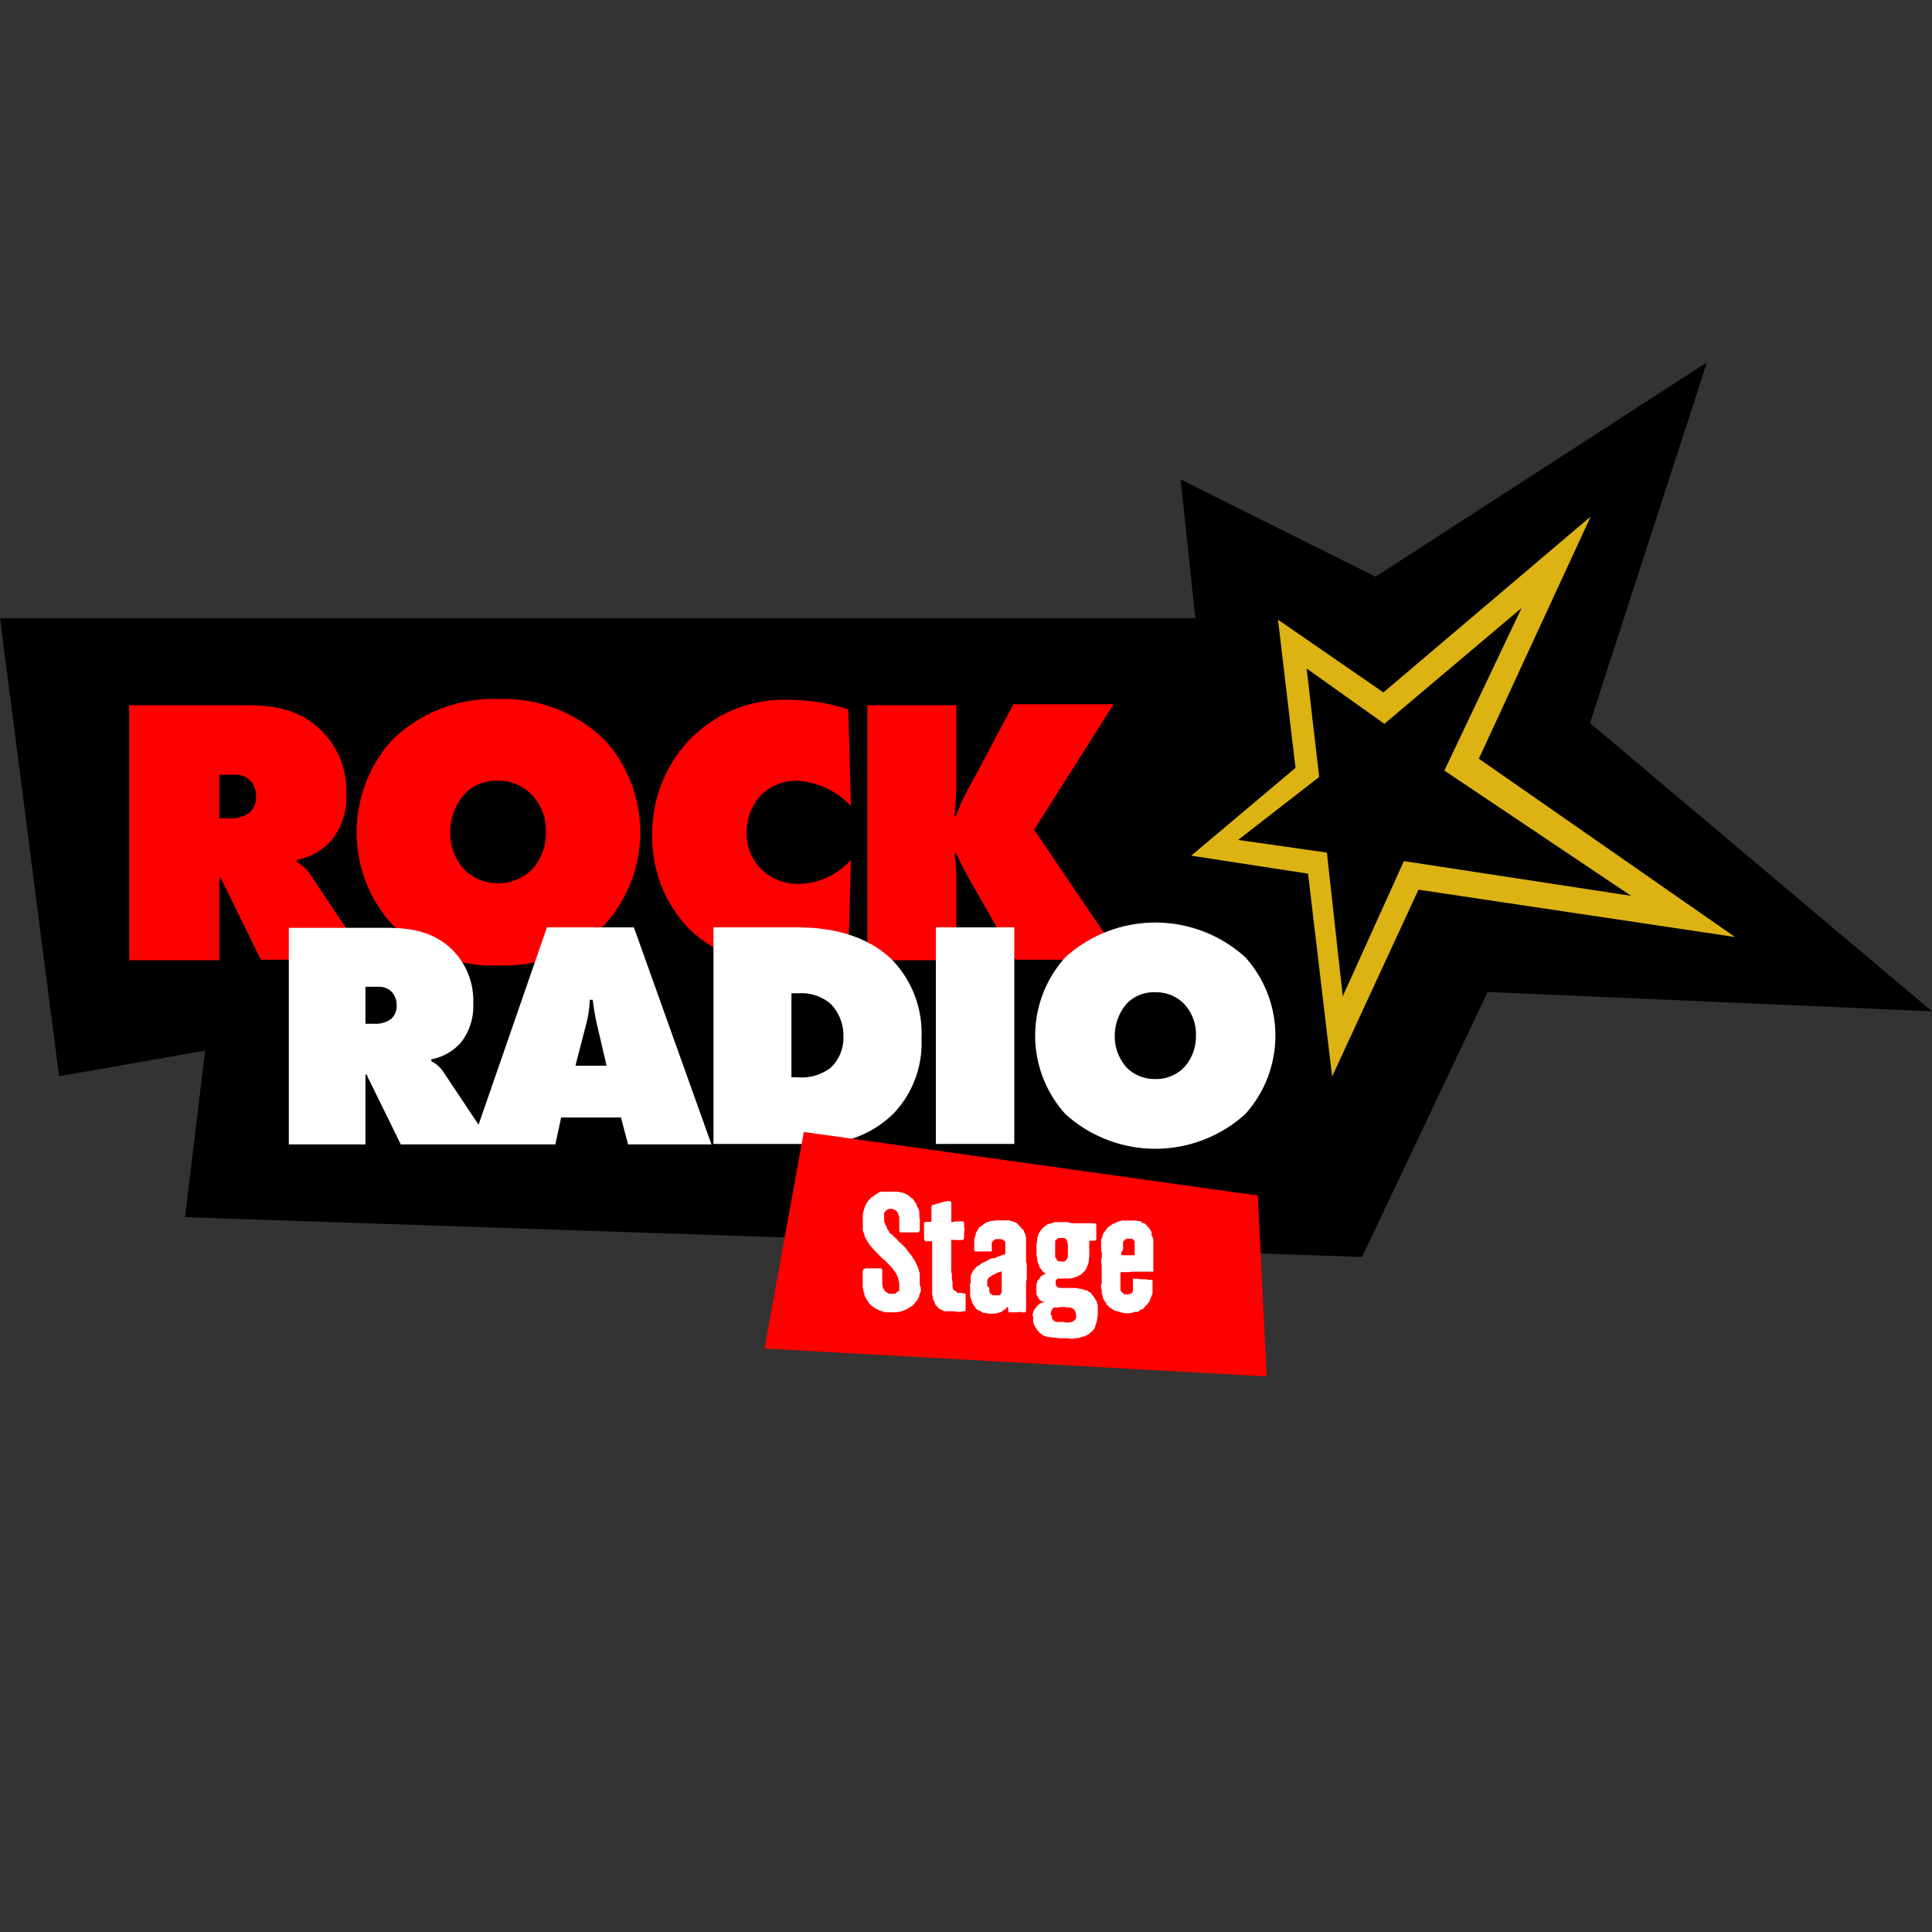
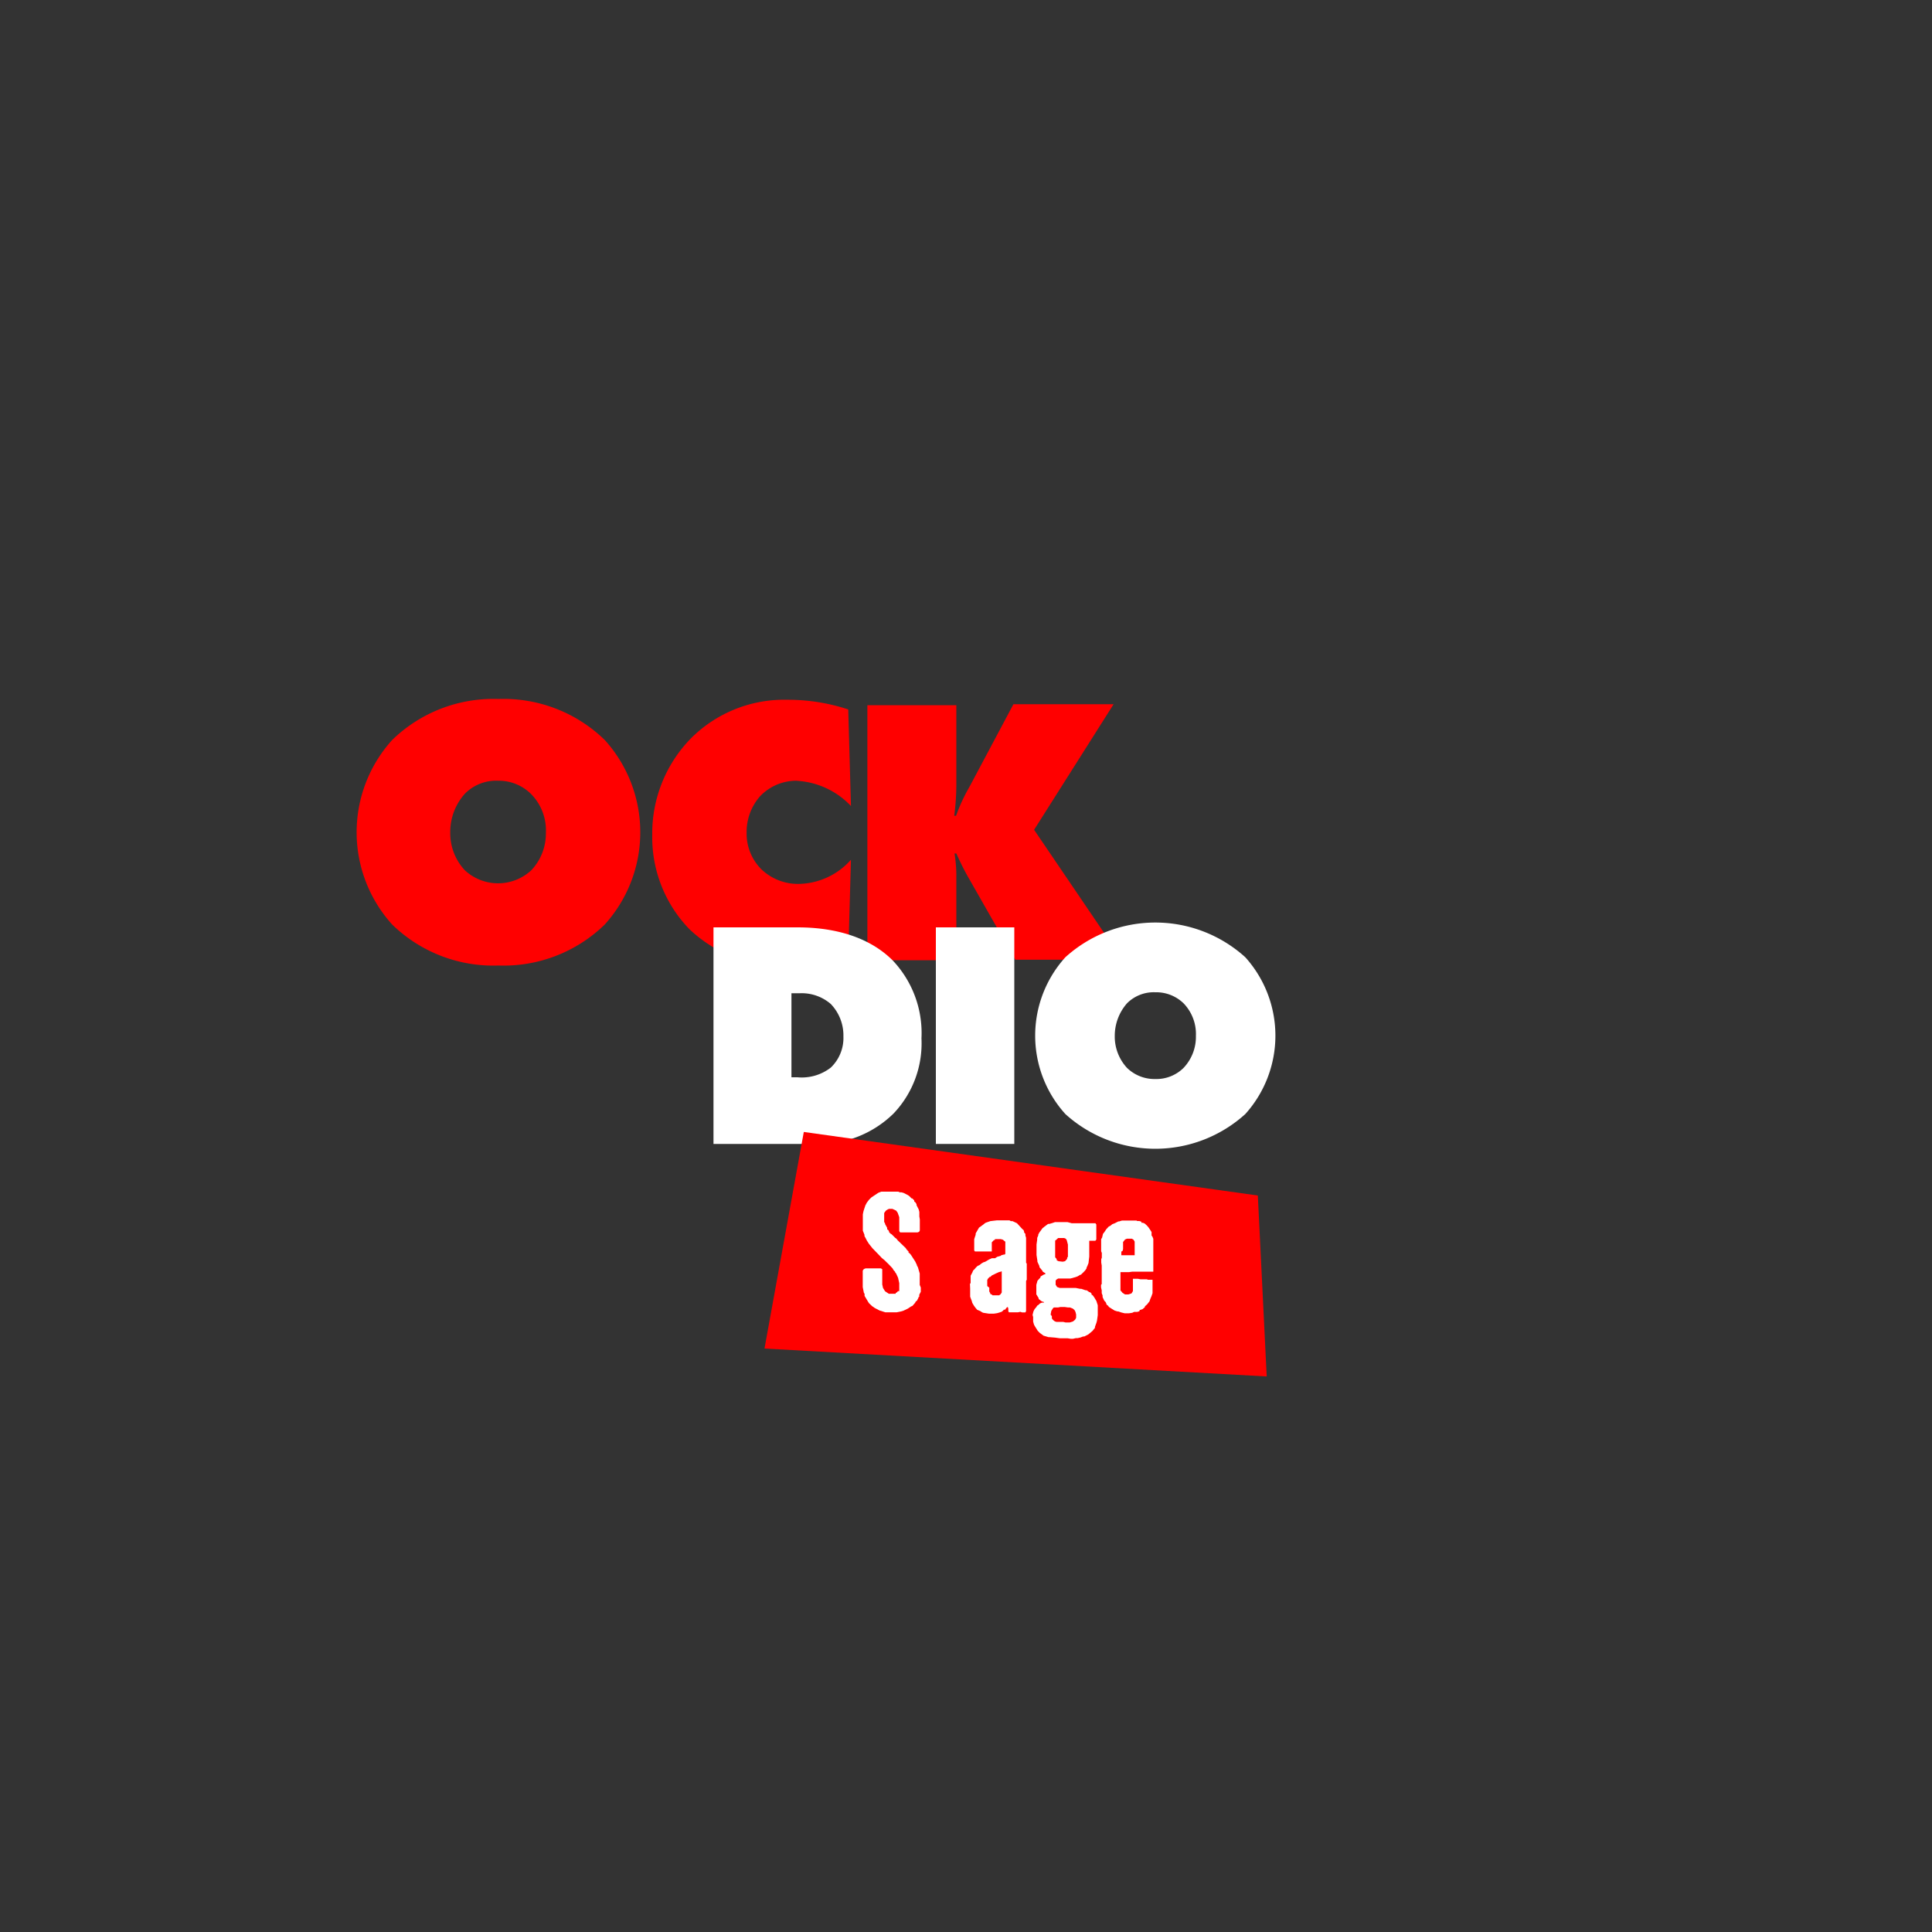
<svg xmlns="http://www.w3.org/2000/svg" viewBox="0 0 200 200">
  <rect x="0" y="0" width="200" height="200" fill="#333333" stroke="none" />
  <defs>
    <style>.cls-1{fill:none;}.cls-2{fill:#dcb313;}.cls-3{fill:red;}.cls-4,.cls-5{fill:#fff;}.cls-5{fill-rule:evenodd;}</style>
  </defs>
  <g id="Layer_1_copy" data-name="Layer 1 copy">
    <circle class="cls-1" cx="100" cy="100" r="100" />
  </g>
  <g id="Layer_8" data-name="Layer 8">
-     <path d="M19.15,126l2.09-17.24L6.11,111.41,0,64H123.74l-1.52-14.37L142.39,59.7,176.7,37.51,164.59,74.85,200,104.69l-46-2L141,130.12Z" />
-     <path class="cls-2" d="M149.52,79.77l8-16.84-14.21,12-8.05-5.73,1.3,11.23-8.39,6.52,9.19,1.31L139,103.14l6.33-14,23.53,3.6ZM146.84,92.1l-8.94,19.34-2.49-21-12.1-1.86,10.8-9.09L132.3,64.15l10.91,7.53,21.46-18.21L153.09,78.54,179.61,97Z" />
-     <path class="cls-3" d="M25.83,84.12a3.14,3.14,0,0,1-2,.59H22.71V80.2h1.66a2.07,2.07,0,0,1,1.62.71,2.37,2.37,0,0,1,.52,1.58,2.1,2.1,0,0,1-.68,1.63m4.91,5.1V89a6.23,6.23,0,0,0,3.64-2.09,7.09,7.09,0,0,0,1.47-4.71,8.7,8.7,0,0,0-2.5-6.49C30.94,73.27,28.05,73,25.28,73H13.37v26.4h9.34V90.88l.16-.08a3.86,3.86,0,0,0,.35.84L27,99.35h11l-5.93-8.9a3.69,3.69,0,0,0-1.39-1.23" />
    <path class="cls-3" d="M55,90.09a5.06,5.06,0,0,1-6.88,0,5.61,5.61,0,0,1-1.51-3.92,5.92,5.92,0,0,1,1.51-4,4.54,4.54,0,0,1,3.44-1.35A4.74,4.74,0,0,1,55,82.22a5.36,5.36,0,0,1,1.51,4A5.53,5.53,0,0,1,55,90.09M51.6,72.36a15,15,0,0,0-11,4.24,14.24,14.24,0,0,0,0,19.11,15,15,0,0,0,11,4.24,15,15,0,0,0,11-4.24,14.24,14.24,0,0,0,0-19.11,15,15,0,0,0-11-4.24" />
    <path class="cls-3" d="M82.51,80.83a8.34,8.34,0,0,1,5.58,2.61l-.28-10a19.94,19.94,0,0,0-6.29-1,13.63,13.63,0,0,0-10,4,14.06,14.06,0,0,0-4,10,13.67,13.67,0,0,0,3.84,9.74A13.86,13.86,0,0,0,81.17,100a20.13,20.13,0,0,0,6.64-1.07L88.09,89a7.37,7.37,0,0,1-5.34,2.5A5.47,5.47,0,0,1,78.83,90a5.21,5.21,0,0,1-1.54-3.8,5.59,5.59,0,0,1,1.38-3.76,5.2,5.2,0,0,1,3.84-1.62" />
    <path class="cls-3" d="M107.05,85.9l8.23-13H104.91l-4.55,8.55a18.11,18.11,0,0,0-1.39,3h-.19A24.74,24.74,0,0,0,99,81.15V73H89.79v26.4H99V90.84a14.21,14.21,0,0,0-.19-2.49H99a27.19,27.19,0,0,0,1.27,2.53l4.83,8.47h11.08Z" />
-     <path class="cls-4" d="M59.57,110.32l1.11-4.3a11,11,0,0,0,.37-2.52h.31c.1.8.23,1.64.43,2.52l1,4.3Zm-19.08-4.84a2.67,2.67,0,0,1-1.72.5h-.94v-3.83h1.41a1.77,1.77,0,0,1,1.38.61,2,2,0,0,1,.44,1.34,1.8,1.8,0,0,1-.57,1.38M56.62,96l-7.08,20.43-3.71-5.57a3.19,3.19,0,0,0-1.18-1v-.2a5.41,5.41,0,0,0,3.1-1.78,6.1,6.1,0,0,0,1.24-4,7.43,7.43,0,0,0-2.12-5.51c-2-2-4.5-2.32-6.85-2.32H29.9v22.42h7.93v-7.19l.14-.07a3.46,3.46,0,0,0,.3.7l3.22,6.56h16l.6-2.79h6.19l.74,2.79h8.63L65.62,96Z" />
    <path class="cls-4" d="M86,110.52a4.91,4.91,0,0,1-3.46,1h-.61v-8.7h.88A4.61,4.61,0,0,1,86,103.93a4.69,4.69,0,0,1,1.31,3.36A4.24,4.24,0,0,1,86,110.52M82.5,96H73.86v22.42H84.51a11,11,0,0,0,8-3.16,10.53,10.53,0,0,0,2.88-7.77,10.94,10.94,0,0,0-3-8.09c-3.26-3.23-8-3.4-9.91-3.4" />
    <path class="cls-5" d="M96.88,96H105v22.42H96.88Z" />
    <path class="cls-4" d="M122.52,110.55a4,4,0,0,1-2.92,1.15,4.08,4.08,0,0,1-2.93-1.15,4.77,4.77,0,0,1-1.27-3.32,5.1,5.1,0,0,1,1.27-3.37,3.91,3.91,0,0,1,2.93-1.14,4.06,4.06,0,0,1,2.92,1.14,4.57,4.57,0,0,1,1.28,3.37,4.68,4.68,0,0,1-1.28,3.32m6.39-11.46a13.87,13.87,0,0,0-18.62,0,12.1,12.1,0,0,0,0,16.24,13.87,13.87,0,0,0,18.62,0,12.13,12.13,0,0,0,0-16.24" />
    <path class="cls-3" d="M79.14,139.6l4.07-22.42,47,6.58.92,18.73Z" />
-     <path class="cls-4" d="M94.86,127.45h0Zm.46,5.84,0,.05v.22l0,0v.16l-.16.32,0,.21-.07,0,0,.07-.17.33-.12.08-.07.14-.27.31-.16.07v0l-.31.21-.46.22-.3.09-.41.08h-.53l0,0-.21,0h-.43l-.6-.19-.5-.26-.27-.19-.29-.27-.09-.12,0,0-.4-.67,0-.22-.07-.09-.12-.6,0-.17,0-.44v-1.1l.12-.16.18-.07h.24l.1,0,.36,0,.1,0,.16,0,.29,0,0,0,.33,0,.14.09,0,.1v.31l0,.17v1l.08.36.21.34.39.26h.47l.17,0,.07,0v-.08l.12-.06.12-.13.13,0,0-.06,0-.25,0-.12,0-.07,0-.33-.12-.55-.2-.44-.11-.14,0-.05-.14-.14-.13-.22-.38-.4-.45-.44-.27-.22-.36-.38-.62-.64-.38-.48-.2-.32-.12-.24,0,0-.12-.21,0-.13-.17-.43,0-.33,0-.1,0-.21,0-.1,0-.33,0,0,0-.24v-.38l.07-.34.19-.58.16-.3.22-.29.24-.24.72-.48.31-.12h.14l.15,0,.15,0,.23,0h.89l.2,0,.16.07h.17l.22.06.45.23.14.1.24.24.07,0,.2.2,0,.11.14.12.1.17,0,.1.22.43.07.26,0,.48.05.31v.66l0,0v.41l0,.07-.08.14-.16.06-.12,0-.13,0h-.76l-.1,0-.14,0H93.3l-.12,0-.09-.14,0-.33,0-.13,0-.35,0,0v-.24l0,0V126l-.16-.45-.15-.22-.4-.19h-.13l0,0-.21,0-.13.05-.21.14-.17.24,0,.15,0,.29v.26l0,.15,0,.09.09.12v.08l.22.4,0,.15,0,0,.12.08.08.16,0,0,0,.06.14.14,0,0,.13.08.35.35.12.08.17.21.82.79.1.17.09.05,0,0,0,.06.09.05,0,.13.1.06.15.17.45.7.17.36,0,.05,0,0,.1.17.19.65,0,.31,0,0v.87Z" />
-     <path class="cls-4" d="M95.65,127.47v-.84l.12-.15.31,0,.15,0,.19,0,0-.09,0-.29v-.51l0-.07,0-.33,0-.29.08-.15.31-.07.19-.07.34-.09.38-.12.41-.07.17,0,.18.1v.48l0,.14,0,.24,0,.36v.11l0,.37,0,.19,0,.14.1.07.27-.09.28,0h.49l.11,0,.07.19V127l.06.21-.06.49,0,.28,0,.15-.06.19-.14.05h-.52l-.24,0-.08,0-.29-.05v.24l0,.53,0,.14,0,.07,0,.29,0,.46v.28l0,.55,0,.12,0,.65.07.27,0,.21,0,.19.07.5,0,.41.08.29.1.07.23.13.08.12.31,0,.26,0,0,.06.21,0,.08.05,0,.21v.31l0,.19,0,.12,0,.19v.23l0,.23,0,.26-.09.05-.63.07-.55-.07-.45,0H98l-.27,0-.19-.12h-.08l-.23-.14-.36-.36-.2-.48-.09-.15,0-.23-.08-.27,0-.22,0-.12,0-.07,0-.67,0-.79v-.14l0-.1v-1l0-.59,0-.12,0-.67,0-.17,0-.37,0-.24v-.23h-.23l-.22,0-.24,0-.14-.13V128l0-.16Z" />
+     <path class="cls-4" d="M94.86,127.45h0Zm.46,5.84,0,.05v.22l0,0v.16l-.16.32,0,.21-.07,0,0,.07-.17.33-.12.08-.07.14-.27.31-.16.07v0l-.31.21-.46.22-.3.09-.41.08h-.53l0,0-.21,0h-.43l-.6-.19-.5-.26-.27-.19-.29-.27-.09-.12,0,0-.4-.67,0-.22-.07-.09-.12-.6,0-.17,0-.44v-1.1l.12-.16.18-.07h.24l.1,0,.36,0,.1,0,.16,0,.29,0,0,0,.33,0,.14.09,0,.1v.31l0,.17v1l.08.36.21.34.39.26h.47l.17,0,.07,0v-.08l.12-.06.12-.13.13,0,0-.06,0-.25,0-.12,0-.07,0-.33-.12-.55-.2-.44-.11-.14,0-.05-.14-.14-.13-.22-.38-.4-.45-.44-.27-.22-.36-.38-.62-.64-.38-.48-.2-.32-.12-.24,0,0-.12-.21,0-.13-.17-.43,0-.33,0-.1,0-.21,0-.1,0-.33,0,0,0-.24v-.38l.07-.34.19-.58.16-.3.22-.29.24-.24.72-.48.31-.12h.14l.15,0,.15,0,.23,0h.89l.2,0,.16.07h.17l.22.06.45.23.14.1.24.24.07,0,.2.2,0,.11.14.12.1.17,0,.1.22.43.07.26,0,.48.05.31v.66l0,0v.41l0,.07-.08.14-.16.06-.12,0-.13,0h-.76H93.3l-.12,0-.09-.14,0-.33,0-.13,0-.35,0,0v-.24l0,0V126l-.16-.45-.15-.22-.4-.19h-.13l0,0-.21,0-.13.05-.21.14-.17.24,0,.15,0,.29v.26l0,.15,0,.09.09.12v.08l.22.4,0,.15,0,0,.12.08.08.16,0,0,0,.06.14.14,0,0,.13.08.35.35.12.08.17.21.82.79.1.17.09.05,0,0,0,.06.09.05,0,.13.1.06.15.17.45.7.17.36,0,.05,0,0,.1.17.19.65,0,.31,0,0v.87Z" />
    <path class="cls-4" d="M106.06,133.3l0,0Zm-3.65,0,0,.09,0,.13,0,.12,0,.05.1.18,0,.08.14.05.1.09.09,0,.14,0h.06l.07,0,.12,0h.05l.07,0,0,0h.08l0,0h0l.14-.1.06-.08.07-.12,0-.06,0-.12v-.08l0-.19v-1.61l0-.11,0,0-.1,0-.05.05-.1,0-.36.16-.41.2-.09.09-.09.07-.06,0-.16.17-.08.14v.07l0,.1,0,0,0,.15,0,.07v.05h0l0,.05,0,.14Zm-2-.39.07-.09,0-.17,0-.19,0-.19,0-.21.17-.32.09-.22.15-.14.14-.17.17-.16.21-.1.17-.14.21-.13.19-.06.41-.24.29-.13.17,0H103l.24-.15.34-.09.08-.07.26-.07H104l.07-.07v-.26l0-.31,0-.07V129l0-.18v-.12l0-.07v-.09l-.15-.12-.12-.1h-.05l-.14-.05-.08,0-.14,0-.17,0H103l0,.07-.14.06-.19.21,0,.24,0,.15,0,.07v.41l0,.07h-.21l-.29,0-.12,0-.17,0-.19,0h-.09l-.27,0,0,0-.11,0h-.29l-.08-.1,0-.24,0-.33,0-.36v-.24l.07-.22.08-.24,0-.13.06-.11.07-.12.22-.38.15-.1.12-.09.11-.08.2-.16.1-.07.49-.17.68-.08.16,0,.49,0,.38,0,.1,0,.17,0,.14.08.17,0,.26.12.21.1.55.6.12.1.06.12,0,.12.14.17v.16l.07.24,0,.34V129l0,.37,0,.21,0,.19v.74l0,.22.07.07,0,.22,0,.19,0,.2,0,.21,0,.48,0,.38-.07.12v.17l0,.26v.44l0,.43,0,.29v1.38l0,.15-.07.14h-.34l-.19-.06-.24.05h-.82l-.12,0-.06-.12v-.27l-.06-.17-.12.08-.16.21-.12,0-.08.09-.14.12-.24.08-.24.07-.34.05h-.5l-.59-.09-.12-.05-.18-.12-.16-.07-.17-.07-.19-.22-.15-.21-.09-.15-.08-.14-.06-.22v0l-.07-.17-.09-.25v-.33l0-.5Z" />
    <path class="cls-4" d="M109.23,130.15l.16.19,0,.12.19.1.43.05.24-.05.22-.24,0-.12.08-.1,0-.37,0-.18,0-.18,0-.24,0-.1,0-.19-.12-.46-.1-.15-.17-.07-.28,0h-.13l-.21,0-.1.09-.1.1-.11.07v.12l0,.19,0,.29v.36l0,.17,0,.26Zm-.34,6.1,0,.24.14.17.17.13.16.05.15,0,.14,0,.13,0,.21,0,.07,0,.24.06.1,0h.34l.33-.1.22-.18.11-.2,0-.23,0-.12-.07-.27-.1-.19-.18-.15-.29-.11-.1,0-.1,0-.35-.05-.1,0-.34,0-.24.05-.31,0-.12,0-.09.07-.18.28-.07.39Zm-2-.13.09-.36.12-.24.18-.21.09-.15.12-.07.17-.16.19-.08.22,0,0-.06-.24-.08-.31-.24,0-.09-.24-.39,0-.23,0-.06,0-.12,0-.3,0-.08,0-.19.12-.43.31-.34,0-.09.31-.19.2-.08,0-.07-.28-.17,0-.05-.34-.42,0-.1-.21-.46v-.1l-.09-.59,0-.32,0-.11V129l0-.17.07-.51v-.17l.11-.26v-.09l.12-.22.33-.45.09-.06.1-.09.38-.28.12,0,.34-.1.26-.09.08,0h.28l.31,0,.15,0,.31,0,.15,0,.45.12.2,0,.25,0h.29l.12,0,.34,0h.09l.42,0,.24,0h.07l.05,0h.23l.15,0,.09.13v.69l0,.24,0,.12,0,.27v.24l-.1.12-.38,0-.13,0-.12,0,0,.06v.09l0,.07,0,.08v.21l0,.22,0,.21,0,.29,0,.41-.07.59,0,.06-.12.31-.09.19v.07l-.14.21-.17.18-.29.28-.07,0-.26.16-.22.08-.52.14,0,0-.38,0-.46,0h-.07l-.36,0-.19.12-.07.11,0,.29,0,.12.15.24.28.1.17,0,.55,0h.08l.76,0,.1,0,.45.09h.12l.44.15.11,0,.29.2.07,0,.15.15,0,.11.11.05.15.2.17.28.07.12.14.44,0,.23,0,.08v.36l0,.36-.08.57-.06.22-.15.41,0,.11-.26.32-.14.12-.29.24-.41.21-.05,0-.07,0-.29.11-.28.06h-.18l-.3.07-.25,0-.3-.05-.15,0h-.65l-.5-.07-.6-.05-.09,0-.51-.15-.38-.28-.22-.22-.26-.41-.13-.23-.09-.32,0-.48Z" />
    <path class="cls-4" d="M116.08,129.56l0,.17,0,.12v.09l0,0,.09,0,.22,0,.1,0h.38l.24,0,.35,0v-.69l0-.41,0-.05,0-.26-.12-.2-.17-.1-.19,0h0l-.12,0-.2,0-.19.08-.05.06-.16.2,0,.1,0,.21,0,.15v.18l0,.1-.06.2ZM114,130.7l0-.35.06-.15,0-.1,0-.31,0-.09-.07-.17v-.43l0-.22v-.29l0-.31.1-.17.09-.38.15-.19.19-.29.26-.28.17-.08.19-.16.26-.1.37-.19.09,0,.29-.09h.69l.44,0,.36,0,.09.05.21,0,.22.07,0,.11.15,0,.19.08.21.19.17.19.09.13.1.15.14.22,0,.19v.17l.09.12.09.22V129l0,.21v.19l0,.26,0,.53,0,.07,0,.25v.33l0,.15v.12l0,0,0,.14,0,.18,0,.16,0,.05h-.12l-.07,0-.39,0-.31,0h-.9l-.37,0-.36.05-.41,0h-.47l0,.06,0,.06,0,0,0,.19,0,.15,0,.22,0,.13,0,.12v.18l0,.21,0,.27,0,.31.07.07.14.17.26.17h.34l.34-.11.14-.24,0-.34,0-.12,0-.38,0-.15v-.17l0-.11h.4l.12,0,.26.05.32,0,.34,0,.12.05.3,0,.17,0v.24l0,.26,0,.28,0,.1,0,.26v.25l-.1.29-.14.33-.07.22-.26.33-.22.19,0,.08-.24.21-.36.12H118l-.06.1-.22.07-.32,0-.19.09-.33.05h-.46l-.33-.08-.32-.11-.09,0-.29-.09-.28-.17-.31-.2-.1-.14-.14-.1-.06-.18-.07-.12-.11-.1-.1-.21-.08-.18v-.16l-.09-.24,0-.08,0-.21-.07-.31V133l.07-.07,0-.22,0-.29,0-.26v-.41l0-.22,0-.52Z" />
  </g>
</svg>